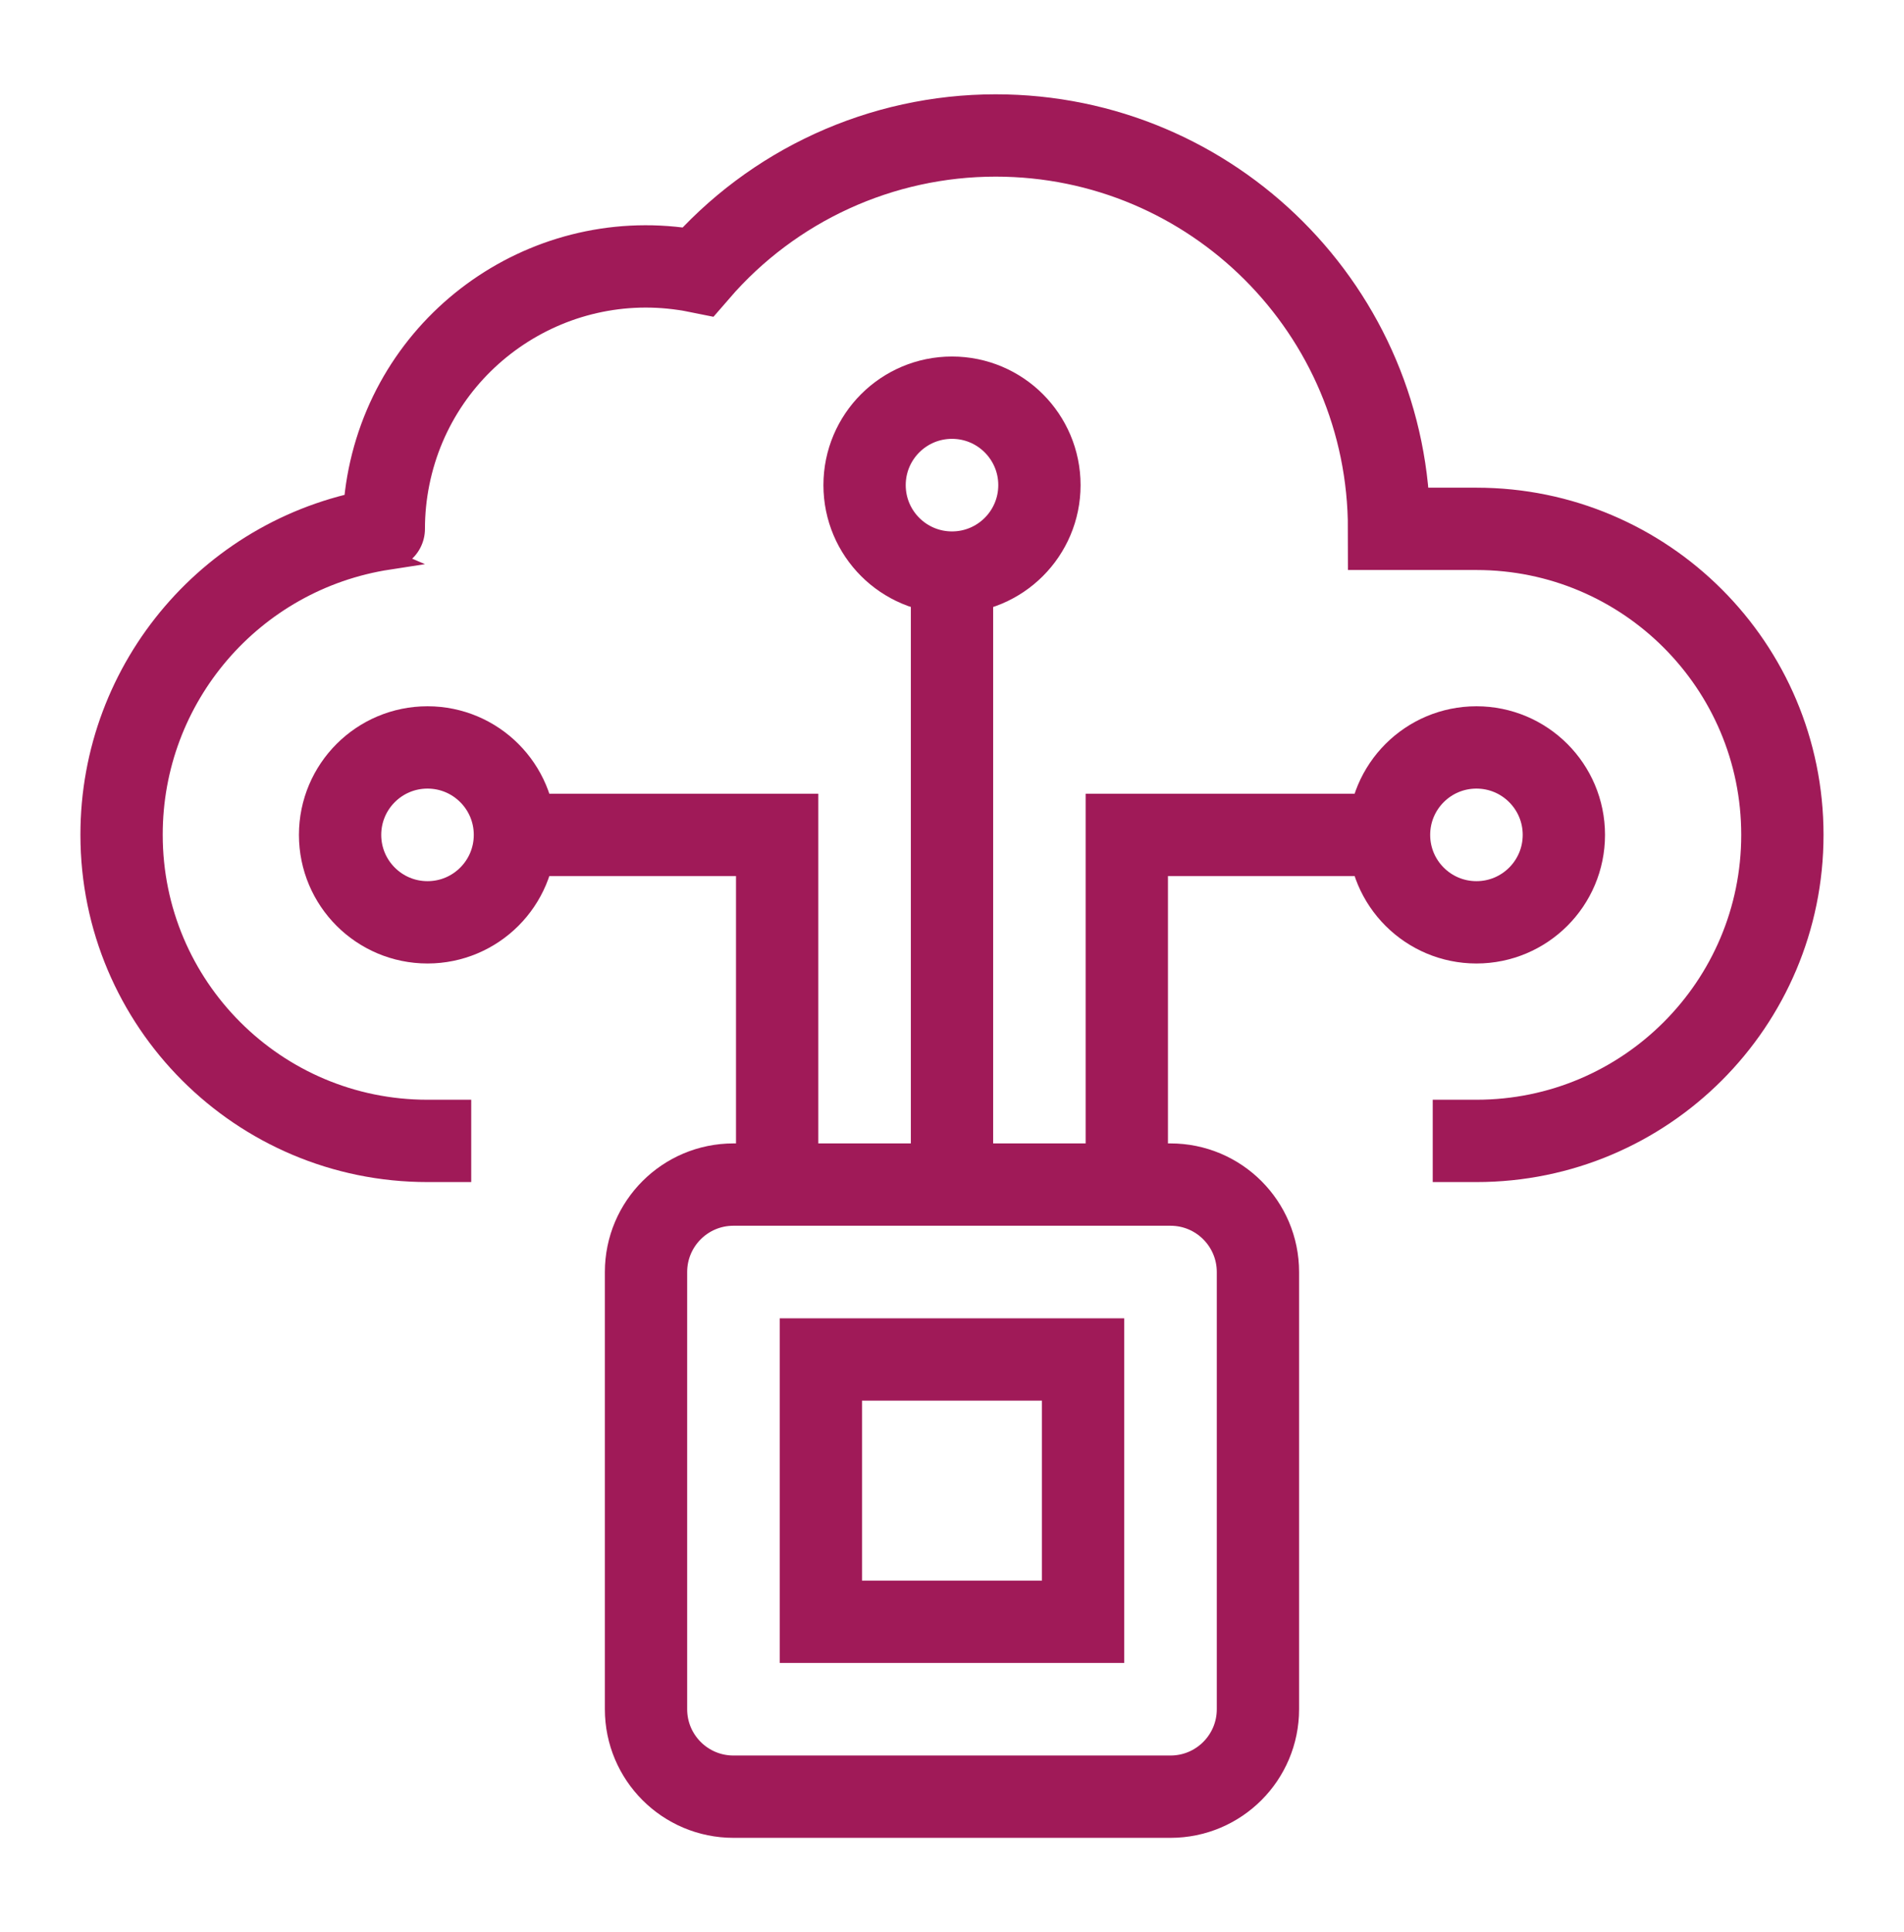
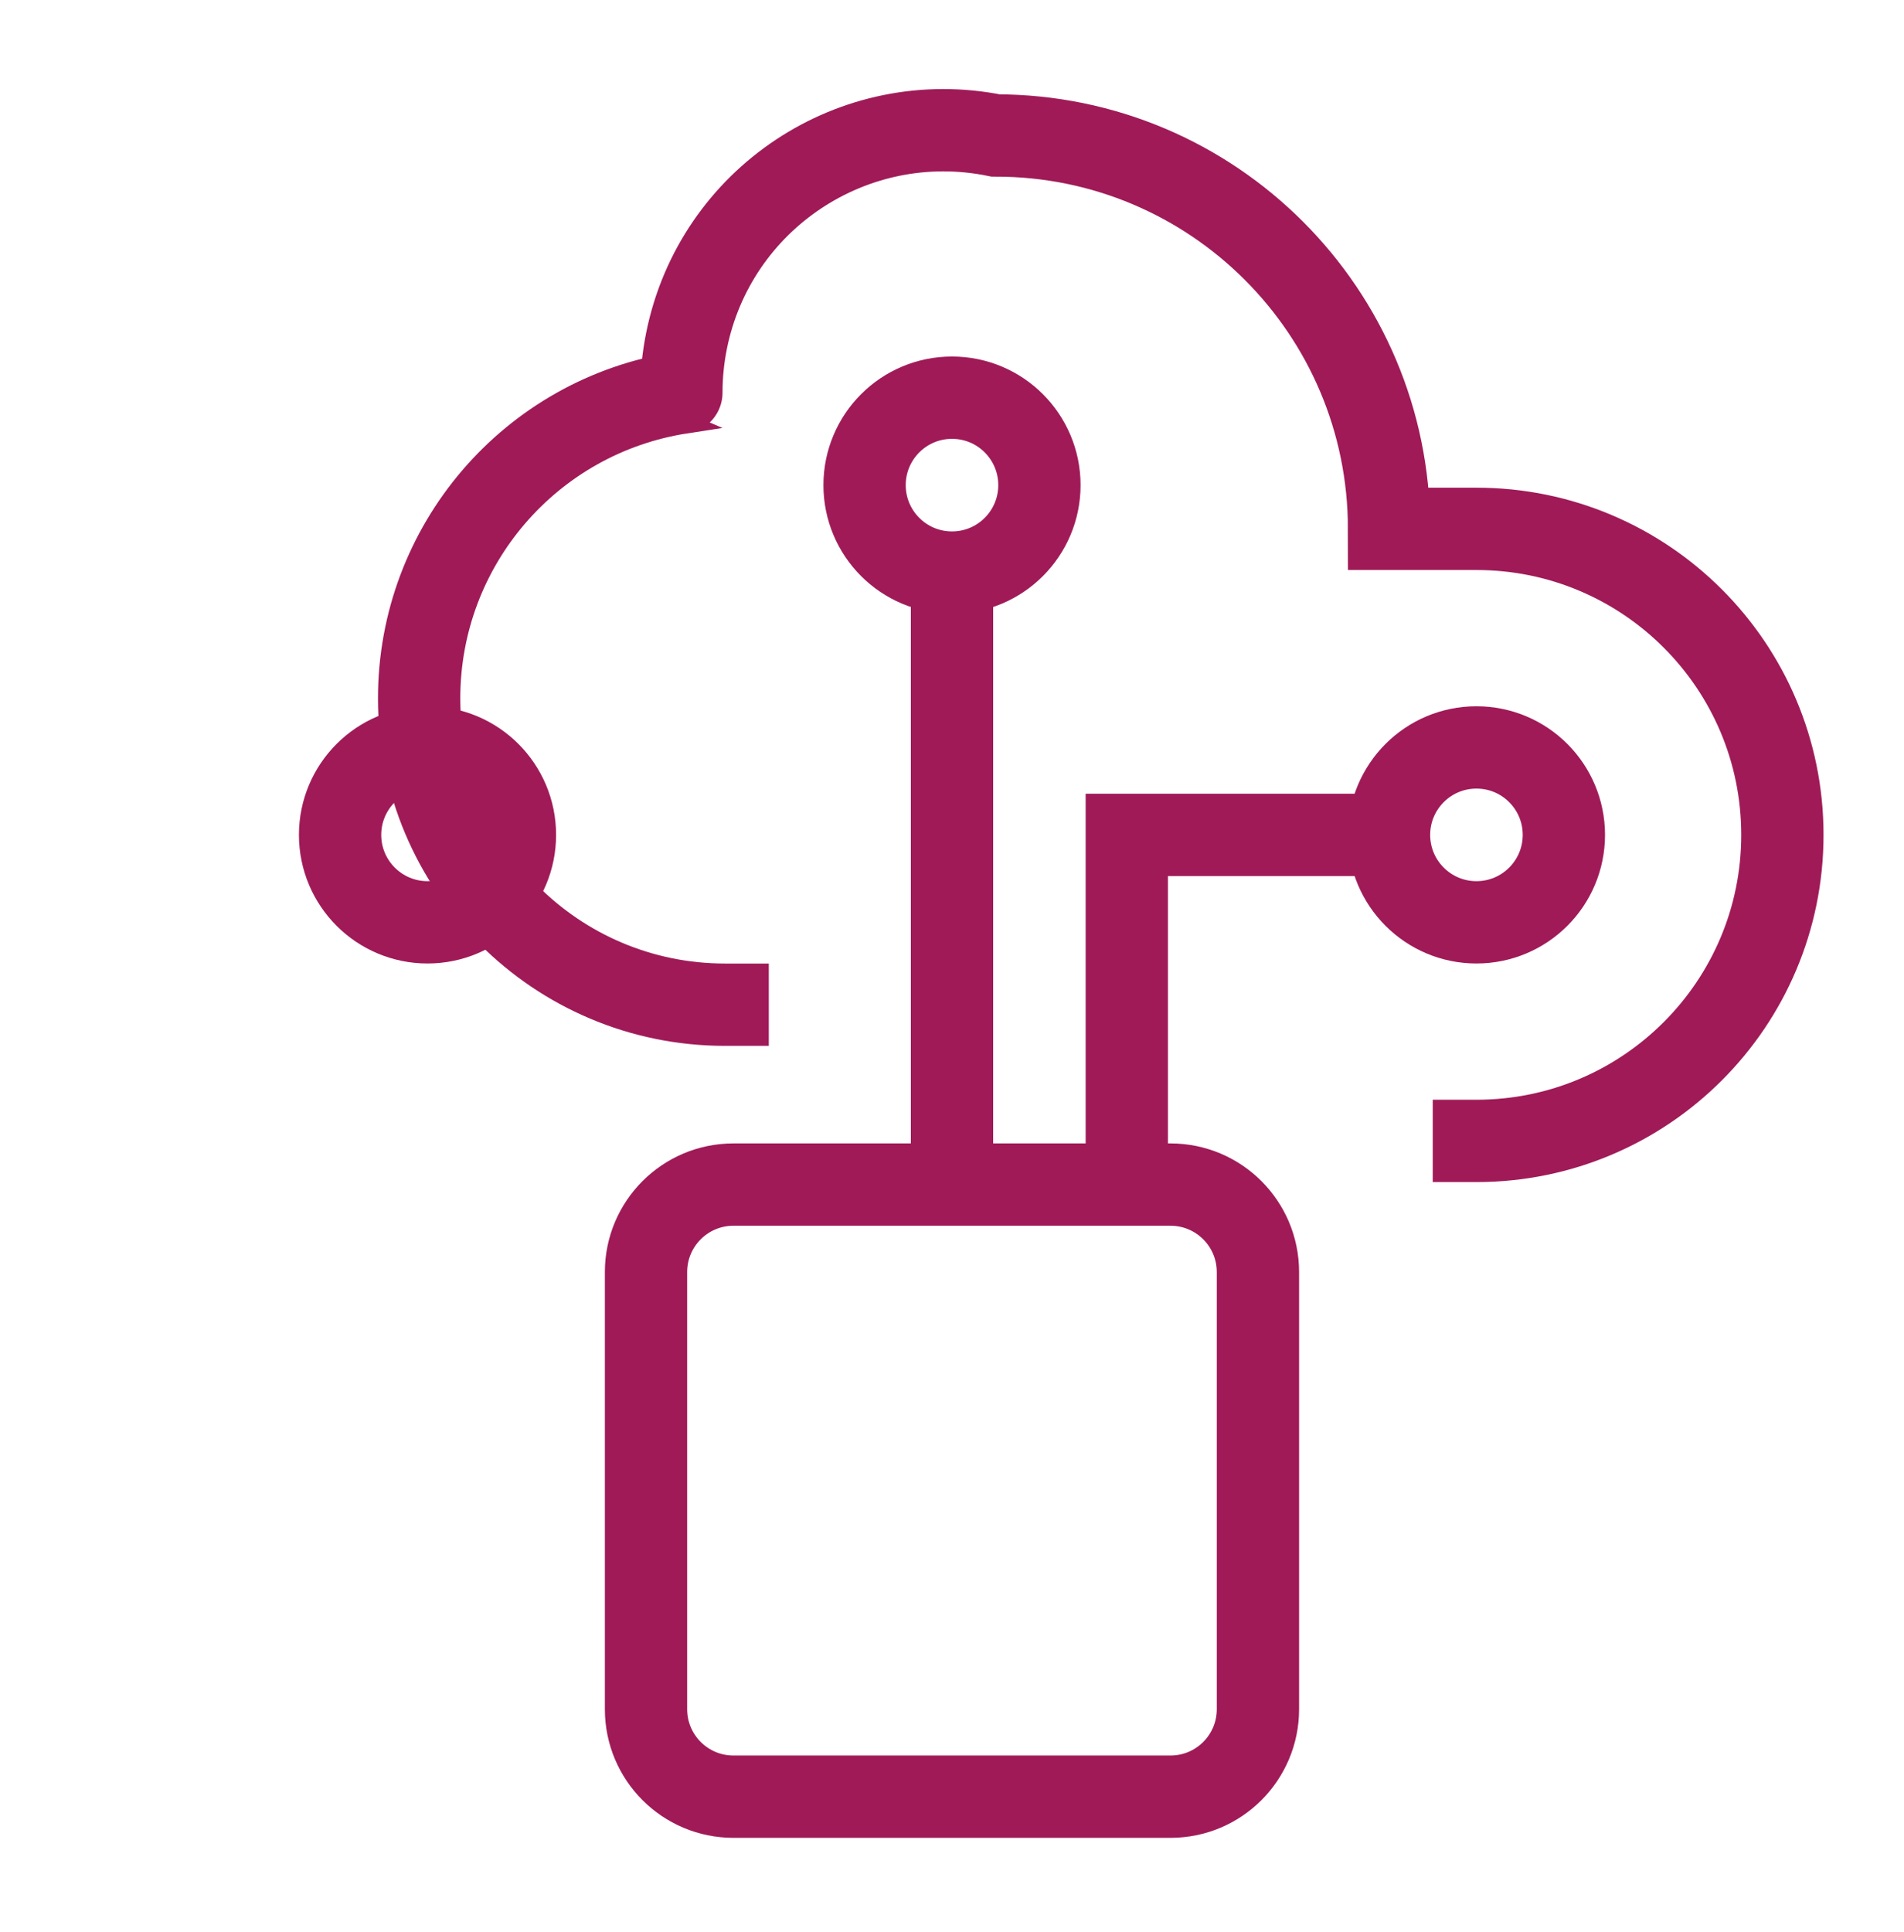
<svg xmlns="http://www.w3.org/2000/svg" version="1.1" x="0px" y="0px" viewBox="0 0 416.42 422.44" style="enable-background:new 0 0 416.42 422.44;" xml:space="preserve">
  <style type="text/css">
	.st0{fill:none;stroke:#000000;stroke-width:6;stroke-miterlimit:10;}
	.st1{fill:#A01A58;}
	.st2{fill:none;stroke:#A01A58;stroke-miterlimit:10;}
	.st3{fill:#00AEEF;}
	.st4{fill:#FFFFFF;}
	.st5{fill:none;stroke:#A01A58;stroke-width:9;stroke-miterlimit:10;}
	.st6{fill:#CFD8DC;}
	.st7{fill:#B0BEC5;}
	.st8{fill:#2962FF;}
	.st9{fill:#283593;}
	.st10{fill:url(#SVGID_1_);}
	.st11{fill:none;}
	.st12{fill:none;stroke:#A01A58;stroke-width:7;stroke-miterlimit:10;}
	.st13{fill:url(#SVGID_00000075124026653727356100000010427144114070751407_);}
	.st14{fill:url(#SVGID_00000114777496701575257770000009688464956625022352_);}
	.st15{fill:url(#SVGID_00000027566312858647538150000008816837692358181552_);}
	.st16{fill:url(#SVGID_00000142883250864033721340000015018517985522068903_);}
	.st17{fill:url(#SVGID_00000151526843954767629030000009295337195685760186_);}
	.st18{fill:url(#SVGID_00000088851918661471622990000003096802138310329255_);}
	.st19{fill:url(#SVGID_00000142135838003506683670000003602898963759537315_);}
	.st20{fill:url(#SVGID_00000026857489732248555640000004393928683113501833_);}
	.st21{fill:none;stroke:#A01A58;stroke-width:8.666;stroke-miterlimit:10;}
	.st22{fill:#FFFFFF;stroke:#A01A58;stroke-width:7;stroke-miterlimit:10;}
	.st23{fill:none;stroke:#000000;stroke-width:10.181;stroke-linecap:round;stroke-linejoin:round;}
	.st24{fill:none;stroke:#A01A58;stroke-width:10;stroke-linecap:round;stroke-linejoin:round;stroke-miterlimit:10;}
	.st25{fill:none;stroke:#A01A58;stroke-width:8;stroke-linecap:round;stroke-linejoin:round;stroke-miterlimit:10;}
	.st26{fill:none;stroke:#000000;stroke-width:16;stroke-linecap:round;stroke-linejoin:round;}
	.st27{fill:none;stroke:#2962FF;stroke-width:16;stroke-linecap:round;stroke-linejoin:round;}
	.st28{fill:url(#SVGID_00000103263385830393945760000017836296029142043777_);}
	
		.st29{fill:none;stroke:url(#SVGID_00000161597800375502942970000004037102584209718912_);stroke-width:16;stroke-linecap:round;stroke-linejoin:round;}
	.st30{fill:#290480;}
	.st31{fill:none;stroke:#A01A58;stroke-width:12;stroke-miterlimit:10;}
	.st32{fill:none;stroke:#000000;stroke-width:11.802;stroke-miterlimit:10;}
	.st33{fill:none;stroke:#A01A58;stroke-width:16;stroke-linecap:round;stroke-linejoin:round;stroke-miterlimit:10;}
	.st34{fill:none;stroke:#A01A58;stroke-width:10;stroke-miterlimit:10;}
	.st35{fill:none;stroke:#000000;stroke-width:12.75;stroke-linejoin:round;}
	.st36{fill:none;stroke:#080808;stroke-width:12.75;stroke-linecap:round;stroke-linejoin:round;}
	.st37{fill:none;stroke:#080808;stroke-width:12.75;stroke-linejoin:round;}
	.st38{fill:none;stroke:#000000;stroke-width:16;stroke-linecap:round;stroke-miterlimit:10;}
	.st39{fill:none;stroke:#000000;stroke-width:16;stroke-linecap:square;stroke-miterlimit:10;}
	.st40{fill:none;stroke:#A01A58;stroke-width:15;stroke-linecap:round;stroke-linejoin:round;stroke-miterlimit:10;}
	.st41{fill:none;stroke:url(#SVGID_00000165927405831955115020000016090500789091335834_);stroke-width:16;stroke-miterlimit:10;}
	.st42{fill:url(#SVGID_00000010297759249282204930000002811932575448642712_);}
	.st43{fill:none;stroke:#A01A58;stroke-width:23;stroke-miterlimit:10;}
	.st44{fill:none;stroke:#A01A58;stroke-width:18;stroke-miterlimit:10;}
	.st45{fill:none;stroke:#A01A58;stroke-width:18.632;stroke-linecap:round;stroke-linejoin:round;stroke-miterlimit:10;}
	.st46{fill:none;stroke:#A01A58;stroke-width:84.147;stroke-linecap:round;stroke-linejoin:round;stroke-miterlimit:10;}
	.st47{fill:none;stroke:#A01A58;stroke-width:16.901;stroke-miterlimit:10;}
	.st48{fill:none;stroke:#A01A58;stroke-width:17;stroke-miterlimit:10;}
	.st49{fill:none;stroke:#A01A58;stroke-width:15.206;stroke-miterlimit:10;}
	.st50{fill:none;stroke:#A01A58;stroke-width:16.354;stroke-miterlimit:10;}
	.st51{fill:none;stroke:#A01A58;stroke-width:19.173;stroke-miterlimit:10;}
	.st52{fill-rule:evenodd;clip-rule:evenodd;fill:#A01A58;}
	.st53{fill:none;stroke:#000000;stroke-width:40;stroke-linecap:round;stroke-linejoin:round;stroke-miterlimit:10;}
	.st54{fill:none;stroke:#000000;stroke-width:40;stroke-miterlimit:10;}
	.st55{fill:none;stroke:#000000;stroke-width:40;stroke-linecap:round;stroke-miterlimit:10;}
	.st56{fill:none;stroke:#000000;stroke-width:40;stroke-linecap:round;stroke-linejoin:round;}
	.st57{fill:none;stroke:#000000;stroke-width:16;stroke-miterlimit:10;}
	.st58{fill:none;stroke:#000000;stroke-width:15.42;stroke-linecap:round;stroke-miterlimit:10;}
	.st59{fill:none;stroke:#000000;stroke-width:16;stroke-linejoin:round;}
	.st60{fill:none;stroke:#A01A58;stroke-width:25.233;stroke-miterlimit:10;}
	.st61{fill:none;stroke:#A01A58;stroke-width:25.233;stroke-linejoin:round;stroke-miterlimit:10;}
	.st62{fill:none;stroke:#A01A58;stroke-width:25.233;stroke-linecap:round;stroke-linejoin:round;stroke-miterlimit:10;}
	.st63{fill:none;stroke:#A01A58;stroke-width:18.658;stroke-miterlimit:10;}
	.st64{fill:#FBA301;}
	.st65{fill:#011375;}
	.st66{fill:#08F3F9;}
	.st67{fill:none;stroke:#000000;stroke-width:16;stroke-linecap:round;stroke-miterlimit:10;stroke-dasharray:0,32.72;}
</style>
  <g id="Layer_2">
</g>
  <g id="Layer_1">
    <g>
      <path class="st44" d="M256,392.83h-95.59c-10.56,0-19.12-8.56-19.12-19.12v-95.59c0-10.56,8.56-19.12,19.12-19.12H256    c10.56,0,19.12,8.56,19.12,19.12v95.59C275.12,384.27,266.56,392.83,256,392.83z" />
-       <rect x="179.53" y="297.24" class="st44" width="57.35" height="57.35" />
      <polyline class="st44" points="246.44,259.01 246.44,182.54 303.8,182.54   " />
-       <polyline class="st44" points="169.97,259.01 169.97,182.54 112.62,182.54   " />
      <line class="st44" x1="208.21" y1="259.01" x2="208.21" y2="125.19" />
      <circle class="st44" cx="208.21" cy="106.07" r="19.12" />
      <circle class="st44" cx="322.91" cy="182.54" r="19.12" />
      <circle class="st44" cx="93.5" cy="182.54" r="19.12" />
-       <path class="st44" d="M313.35,249.45h9.56c36.95,0,66.91-29.96,66.91-66.91s-29.96-66.91-66.91-66.91H303.8    c-0.01-47.51-38.53-86.02-86.05-86.01c-24.99,0-48.74,10.87-65.08,29.78c-31.05-6.28-61.31,13.79-67.59,44.84    c-0.76,3.75-1.14,7.57-1.14,11.39c0,0.24,0-0.24,0,0c-33.02,5.08-57.39,33.5-57.35,66.91c0,36.95,29.96,66.91,66.91,66.91h9.56" />
+       <path class="st44" d="M313.35,249.45h9.56c36.95,0,66.91-29.96,66.91-66.91s-29.96-66.91-66.91-66.91H303.8    c-0.01-47.51-38.53-86.02-86.05-86.01c-31.05-6.28-61.31,13.79-67.59,44.84    c-0.76,3.75-1.14,7.57-1.14,11.39c0,0.24,0-0.24,0,0c-33.02,5.08-57.39,33.5-57.35,66.91c0,36.95,29.96,66.91,66.91,66.91h9.56" />
    </g>
  </g>
</svg>